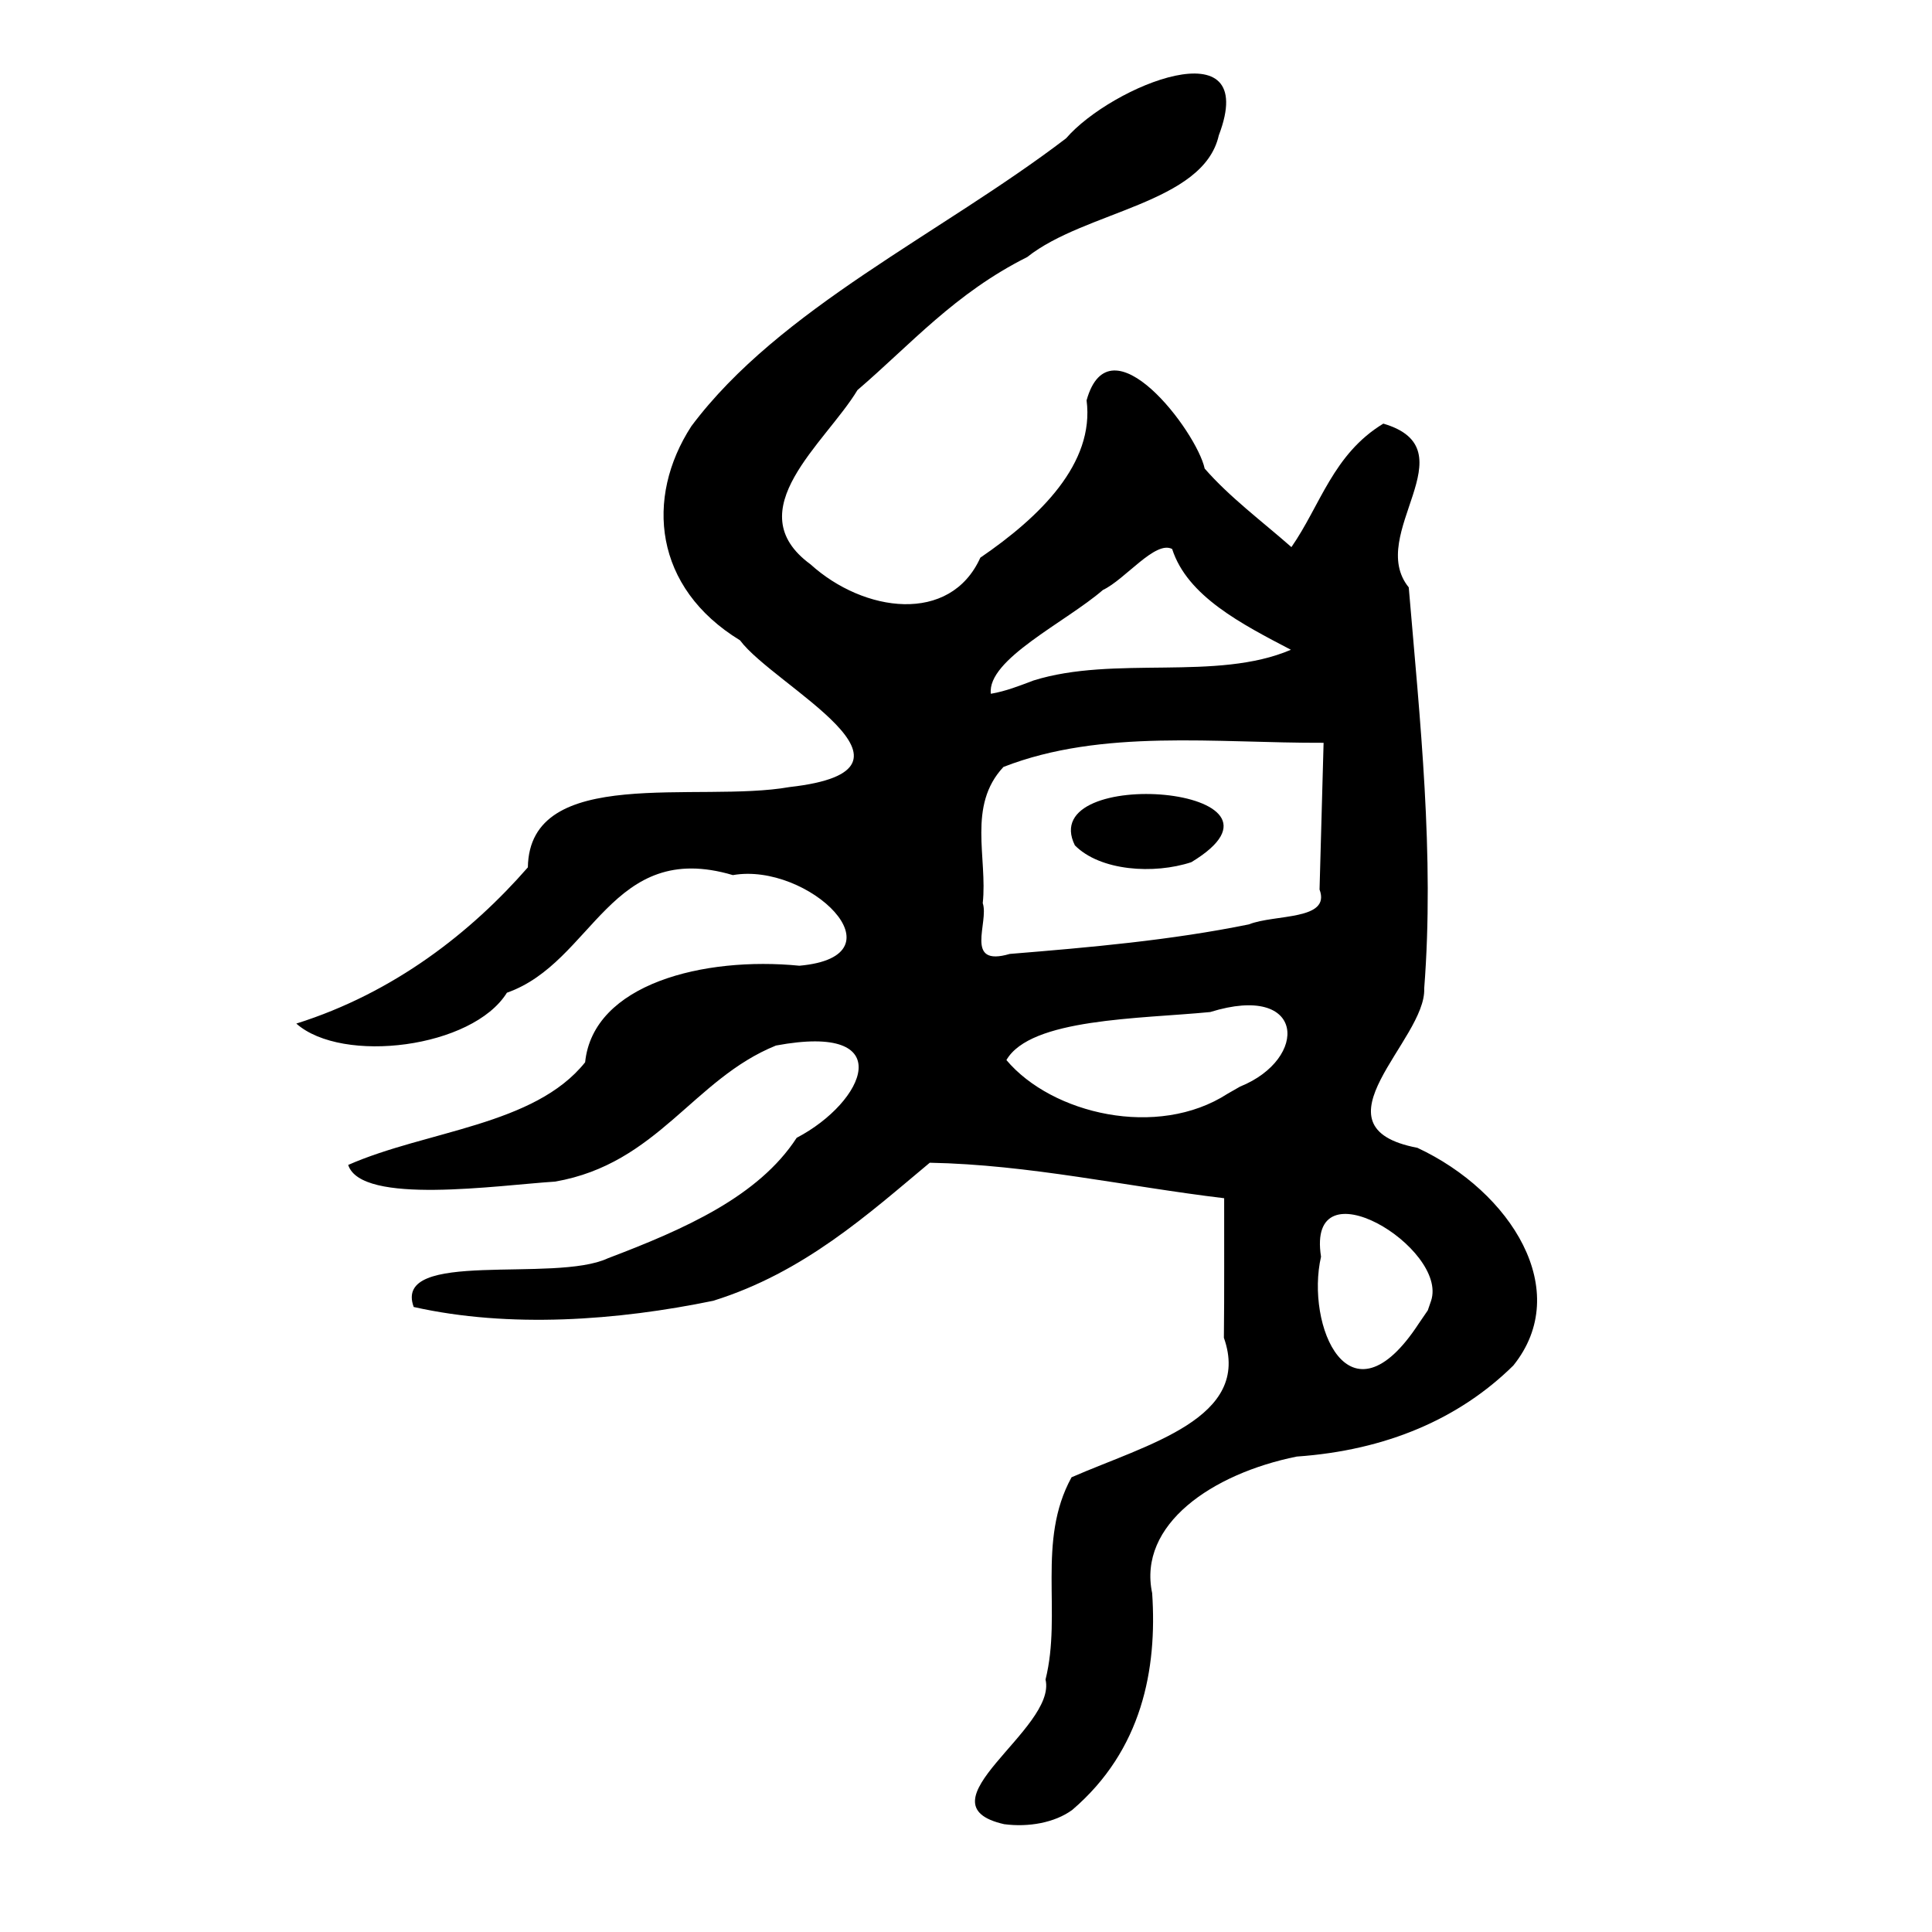
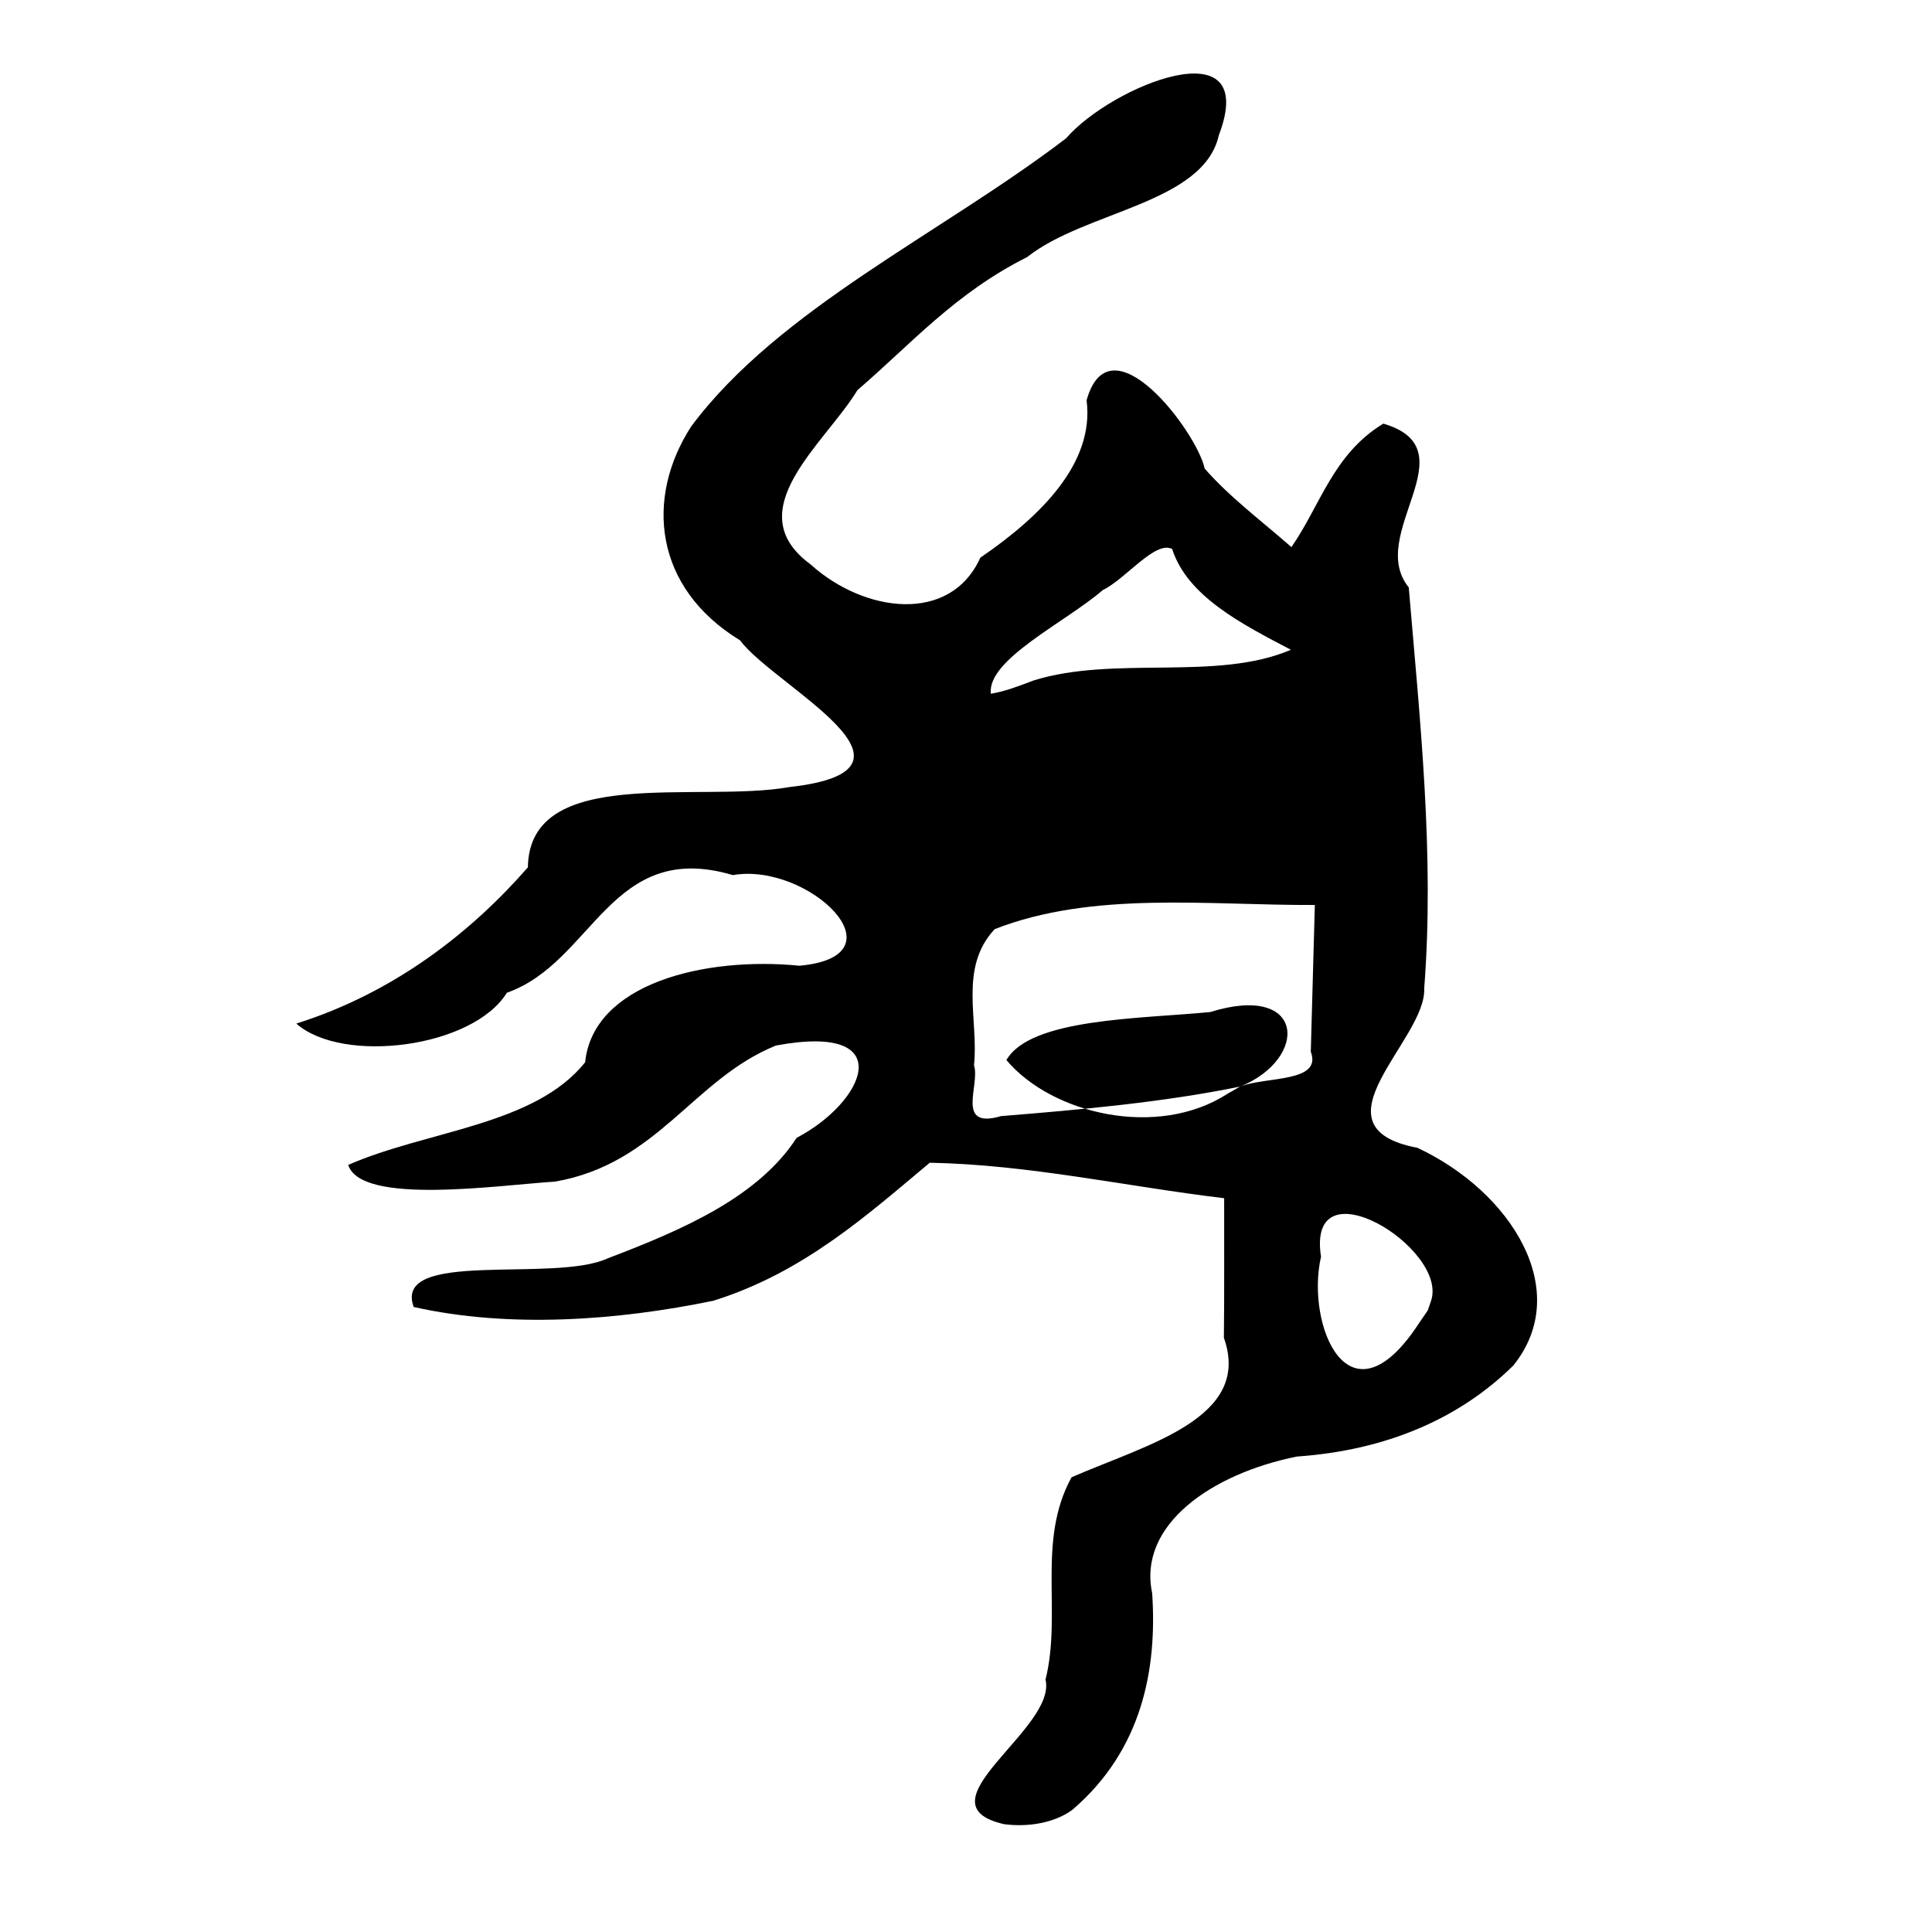
<svg xmlns="http://www.w3.org/2000/svg" xmlns:ns1="http://www.inkscape.org/namespaces/inkscape" xmlns:ns2="http://sodipodi.sourceforge.net/DTD/sodipodi-0.dtd" width="300" height="300" id="svg2" version="1.1" ns1:version="0.48.3.1 r9886" ns2:docname="須-.svg">
  <defs id="defs4" />
  <ns2:namedview id="base" pagecolor="#ffffff" bordercolor="#666666" borderopacity="1.0" ns1:pageopacity="0.0" ns1:pageshadow="2" ns1:zoom="1.979899" ns1:cx="186.16827" ns1:cy="126.23423" ns1:document-units="px" ns1:current-layer="layer1" showgrid="false" ns1:window-width="1215" ns1:window-height="1000" ns1:window-x="65" ns1:window-y="24" ns1:window-maximized="1" />
  <g ns1:label="Calque 1" ns1:groupmode="layer" id="layer1" transform="translate(0,-752.362)">
-     <path style="fill:#000000" d="m 155.947,1035.626 c -13.757,-3.099 8.219,-14.799 6.402,-22.465 2.586,-10.355 -1.422,-21.469 4.041,-31.407 11.712,-5.12 28.082,-9.152 23.654,-21.663 0.083,-7.223 0.027,-14.447 0.043,-21.67 -15.227,-1.823 -30.287,-5.218 -45.713,-5.511 -9.542,7.959 -19.537,17.05 -33.625,21.436 -14.86,3.062 -31.605,4.306 -46.511,0.964 -3.313,-9.065 21.847,-3.673 30.151,-7.562 11.873,-4.508 23.39,-9.584 29.316,-18.706 10.629,-5.565 16.067,-17.923 -3.216,-14.33 -12.841,5.19 -18.334,18.348 -34.288,21.128 -8.887,0.566 -30.112,3.706 -32.134,-2.588 12.176,-5.354 28.93,-6.092 36.791,-15.939 1.248,-12.18 18.434,-16.457 33.276,-14.994 16.614,-1.49 1.343,-16.127 -10.333,-14.072 -19.004,-5.628 -21.639,13.547 -35.088,18.263 -5.335,8.596 -25.551,11.119 -32.703,4.793 15.216,-4.79 27.17,-14.195 35.956,-24.258 0.243,-16.03 26.434,-9.953 40.633,-12.47 24.14,-2.712 -2.411,-15.68 -7.693,-22.787 -13.387,-8.169 -14.769,-22.109 -7.557,-33.242 13.692,-18.312 38.799,-29.892 58.192,-44.707 7.032,-8.147 30.236,-17.612 23.713,-0.458 -2.391,10.607 -20.789,11.754 -29.747,18.895 -11.227,5.622 -18.07,13.549 -26.361,20.659 -4.954,8.225 -18.72,18.688 -7.29,27.056 8.269,7.495 21.681,9.346 26.37,-1.035 9.286,-6.348 17.762,-14.634 16.498,-24.433 3.623,-12.988 17.107,4.859 18.336,10.597 3.85,4.421 8.899,8.18 13.47,12.196 4.492,-6.451 6.463,-14.433 14.27,-19.174 13.638,3.998 -2.745,17.19 3.949,25.428 1.749,20.715 4.01,41.543 2.399,62.287 0.362,7.961 -18.052,21.503 -1.06,24.736 14.556,6.798 24.251,22.186 14.9,33.805 -8.353,8.241 -19.705,13.171 -33.634,14.139 -13.129,2.652 -24.699,10.546 -22.448,21.211 0.795,11.806 -1.555,24.369 -12.405,33.654 -2.728,2.001 -6.799,2.715 -10.554,2.221 z m 66.271,-81.276 c 2.714,-8.176 -19.42,-21.691 -17.089,-6.849 -2.43,10.569 4.336,26.978 15.18,10.376 l 1.396,-2.039 0.513,-1.488 0,0 z m -29.659,-33.263 c 10.688,-4.308 10.216,-16.194 -4.641,-11.575 -10.963,1.065 -27.908,0.965 -31.642,7.456 7.054,8.388 23.463,12.264 34.336,5.233 l 1.947,-1.114 z m 1.36,-25.186 c 4.021,-1.605 12.791,-0.575 10.98,-5.415 0.209,-7.594 0.419,-15.188 0.628,-22.782 -16.652,0.065 -34.423,-2.218 -49.713,3.75 -5.637,6.031 -2.449,14.124 -3.214,21.15 1.015,2.941 -2.99,9.988 4.195,7.884 12.481,-1.017 24.996,-2.117 37.123,-4.586 z M 166.906,883.628 c -6.249,-12.625 37.508,-9.135 18.085,2.613 -5.795,1.915 -14.144,1.374 -18.085,-2.613 z m -6.46,-25.589 c 12.592,-3.951 28.475,0.161 40.004,-4.781 -7.629,-3.986 -16.088,-8.32 -18.438,-15.648 -2.625,-1.378 -7.299,4.738 -10.743,6.356 -5.782,5.009 -18.042,10.798 -17.411,16.125 2.349,-0.4 4.467,-1.252 6.588,-2.05 z" id="path3041" ns1:connector-curvature="0" />
+     <path style="fill:#000000" d="m 155.947,1035.626 c -13.757,-3.099 8.219,-14.799 6.402,-22.465 2.586,-10.355 -1.422,-21.469 4.041,-31.407 11.712,-5.12 28.082,-9.152 23.654,-21.663 0.083,-7.223 0.027,-14.447 0.043,-21.67 -15.227,-1.823 -30.287,-5.218 -45.713,-5.511 -9.542,7.959 -19.537,17.05 -33.625,21.436 -14.86,3.062 -31.605,4.306 -46.511,0.964 -3.313,-9.065 21.847,-3.673 30.151,-7.562 11.873,-4.508 23.39,-9.584 29.316,-18.706 10.629,-5.565 16.067,-17.923 -3.216,-14.33 -12.841,5.19 -18.334,18.348 -34.288,21.128 -8.887,0.566 -30.112,3.706 -32.134,-2.588 12.176,-5.354 28.93,-6.092 36.791,-15.939 1.248,-12.18 18.434,-16.457 33.276,-14.994 16.614,-1.49 1.343,-16.127 -10.333,-14.072 -19.004,-5.628 -21.639,13.547 -35.088,18.263 -5.335,8.596 -25.551,11.119 -32.703,4.793 15.216,-4.79 27.17,-14.195 35.956,-24.258 0.243,-16.03 26.434,-9.953 40.633,-12.47 24.14,-2.712 -2.411,-15.68 -7.693,-22.787 -13.387,-8.169 -14.769,-22.109 -7.557,-33.242 13.692,-18.312 38.799,-29.892 58.192,-44.707 7.032,-8.147 30.236,-17.612 23.713,-0.458 -2.391,10.607 -20.789,11.754 -29.747,18.895 -11.227,5.622 -18.07,13.549 -26.361,20.659 -4.954,8.225 -18.72,18.688 -7.29,27.056 8.269,7.495 21.681,9.346 26.37,-1.035 9.286,-6.348 17.762,-14.634 16.498,-24.433 3.623,-12.988 17.107,4.859 18.336,10.597 3.85,4.421 8.899,8.18 13.47,12.196 4.492,-6.451 6.463,-14.433 14.27,-19.174 13.638,3.998 -2.745,17.19 3.949,25.428 1.749,20.715 4.01,41.543 2.399,62.287 0.362,7.961 -18.052,21.503 -1.06,24.736 14.556,6.798 24.251,22.186 14.9,33.805 -8.353,8.241 -19.705,13.171 -33.634,14.139 -13.129,2.652 -24.699,10.546 -22.448,21.211 0.795,11.806 -1.555,24.369 -12.405,33.654 -2.728,2.001 -6.799,2.715 -10.554,2.221 z m 66.271,-81.276 c 2.714,-8.176 -19.42,-21.691 -17.089,-6.849 -2.43,10.569 4.336,26.978 15.18,10.376 l 1.396,-2.039 0.513,-1.488 0,0 z m -29.659,-33.263 c 10.688,-4.308 10.216,-16.194 -4.641,-11.575 -10.963,1.065 -27.908,0.965 -31.642,7.456 7.054,8.388 23.463,12.264 34.336,5.233 l 1.947,-1.114 z c 4.021,-1.605 12.791,-0.575 10.98,-5.415 0.209,-7.594 0.419,-15.188 0.628,-22.782 -16.652,0.065 -34.423,-2.218 -49.713,3.75 -5.637,6.031 -2.449,14.124 -3.214,21.15 1.015,2.941 -2.99,9.988 4.195,7.884 12.481,-1.017 24.996,-2.117 37.123,-4.586 z M 166.906,883.628 c -6.249,-12.625 37.508,-9.135 18.085,2.613 -5.795,1.915 -14.144,1.374 -18.085,-2.613 z m -6.46,-25.589 c 12.592,-3.951 28.475,0.161 40.004,-4.781 -7.629,-3.986 -16.088,-8.32 -18.438,-15.648 -2.625,-1.378 -7.299,4.738 -10.743,6.356 -5.782,5.009 -18.042,10.798 -17.411,16.125 2.349,-0.4 4.467,-1.252 6.588,-2.05 z" id="path3041" ns1:connector-curvature="0" />
  </g>
</svg>